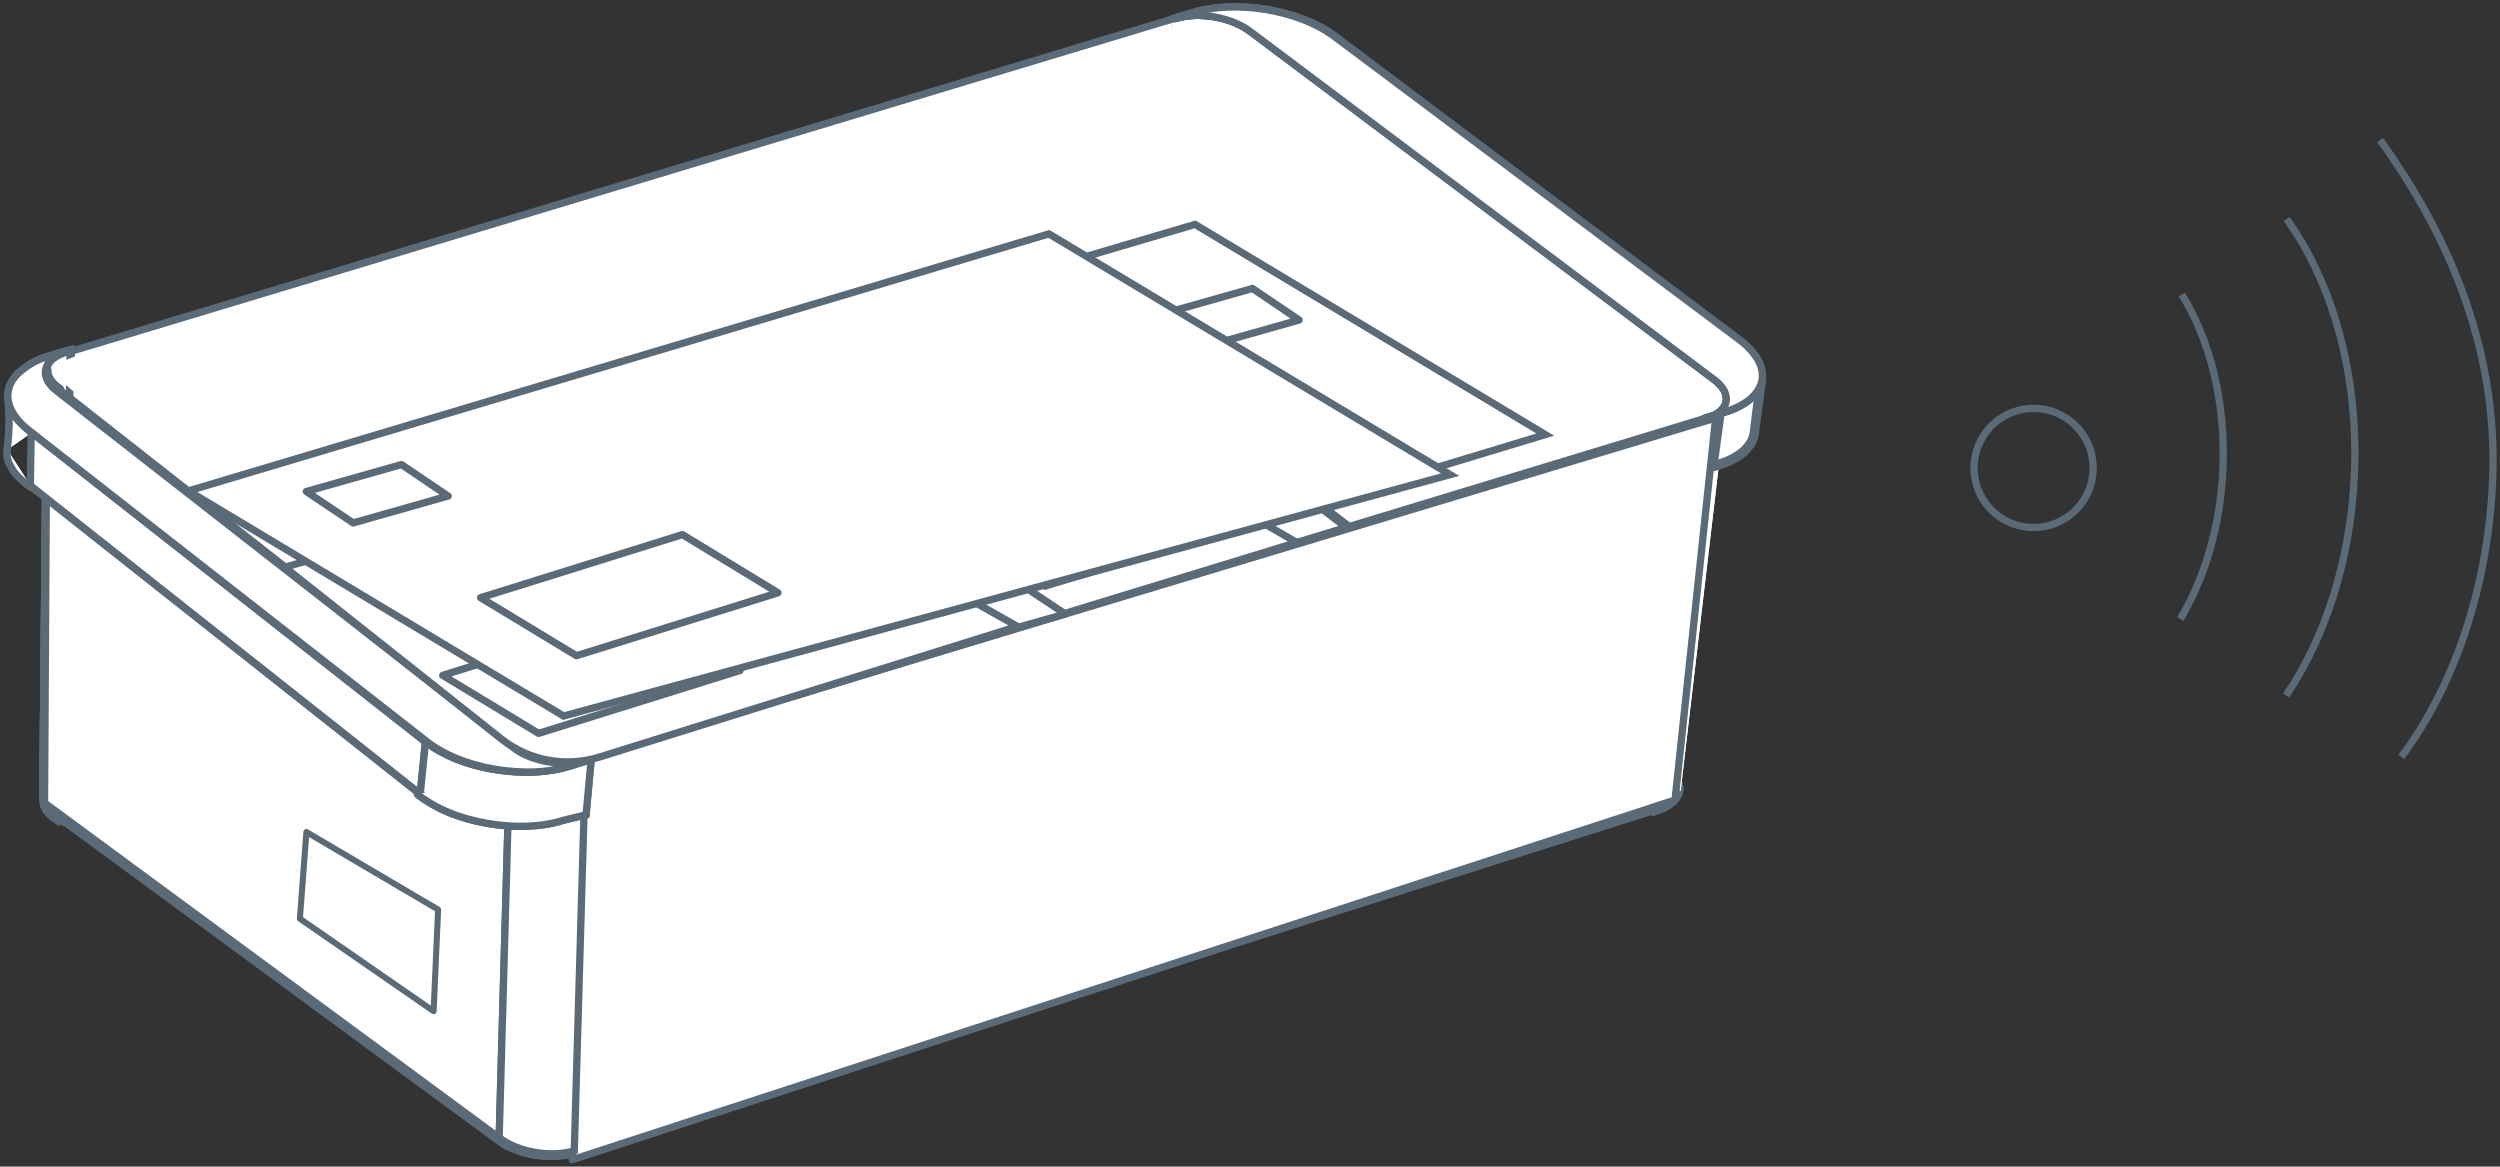
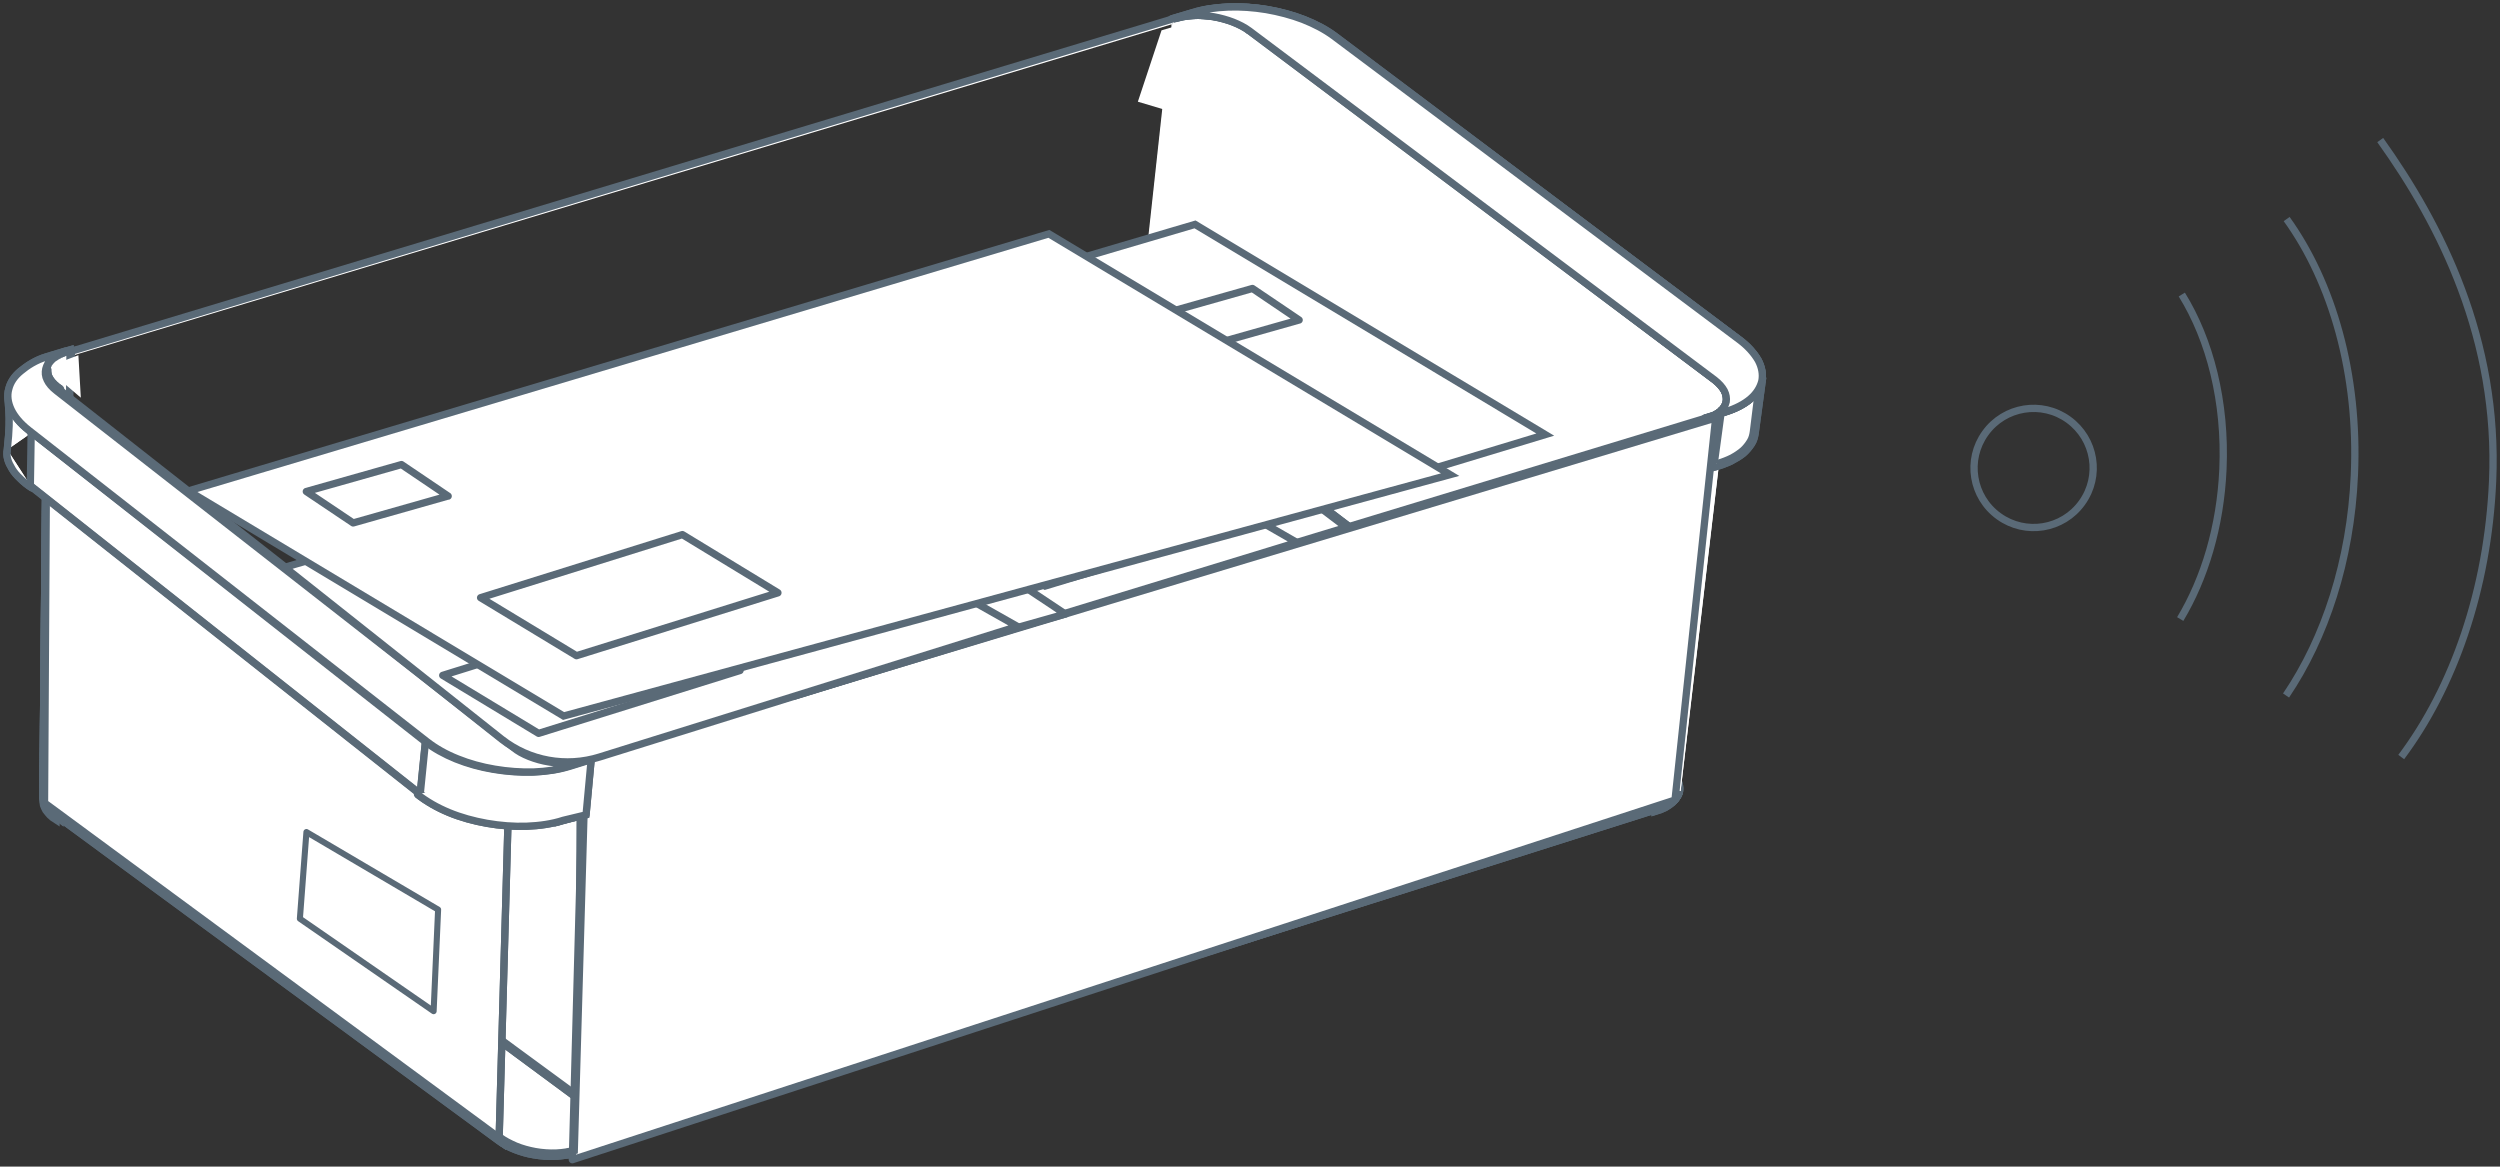
<svg xmlns="http://www.w3.org/2000/svg" id="Ebene_1" data-name="Ebene 1" viewBox="0 0 206 96.13">
  <rect x="0" y="0" width="206" height="96.13" fill="#333333" stroke="none" />
  <defs>
    <clipPath id="clippath">
      <rect width="206" height="96.13" fill="none" />
    </clipPath>
    <clipPath id="clippath-1">
      <rect width="206" height="96.13" fill="none" />
    </clipPath>
    <clipPath id="clippath-2">
      <rect width="206" height="96.13" fill="none" />
    </clipPath>
    <clipPath id="clippath-3">
      <rect width="206" height="96.13" fill="none" />
    </clipPath>
    <clipPath id="clippath-4">
      <rect width="206" height="96.13" fill="none" />
    </clipPath>
    <clipPath id="clippath-5">
      <rect width="206" height="96.13" fill="none" />
    </clipPath>
    <clipPath id="clippath-6">
      <rect width="206" height="96.13" fill="none" />
    </clipPath>
    <clipPath id="clippath-7">
      <rect width="206" height="96.13" fill="none" />
    </clipPath>
  </defs>
  <g clip-path="url(#clippath)">
    <path d="m196.13,11.54c4.99,6.97,9.78,16.45,9.26,28.11-.4,8.99-3.25,17.02-7.53,22.73m-9.44-44.33c3.76,5.22,5.95,12.78,5.58,21.09-.31,7.07-2.42,13.43-5.63,18.17m-8.59-33.04c2.32,3.75,3.63,8.84,3.39,14.39-.21,4.72-1.51,9-3.52,12.35m-8.1-9.58c-1.58,2.2-4.65,2.7-6.85,1.11-2.2-1.58-2.7-4.65-1.11-6.85,1.58-2.2,4.65-2.7,6.85-1.11,2.2,1.59,2.7,4.65,1.11,6.85Z" fill="none" stroke="#5a6a77" stroke-miterlimit="10" stroke-width=".6" />
  </g>
-   <polygon points="5.51 29.13 5.39 63.91 93.36 33.83 96.88 1.59 5.51 29.13" fill="#fff" />
  <g clip-path="url(#clippath-1)">
    <polygon points="5.51 29.13 5.39 63.91 93.36 33.83 96.88 1.59 5.51 29.13" fill="none" stroke="#fff" stroke-miterlimit="10" stroke-width=".6" />
    <path d="m97.26,1.37L5.35,29.1m-.11,35.04l88.36-30.29" fill="none" stroke="#5a6a77" stroke-linecap="round" stroke-linejoin="round" stroke-width=".6" />
    <path d="m103.34,2.67l-.53,4.89c-.38-.31-.88-.58-1.41-.8-.54-.21-1.13-.37-1.72-.47-.59-.1-1.2-.15-1.78-.13-.56.02-.98.1-1.5.26l.53-4.89c.49-.15.92-.24,1.5-.25.58-.02,1.19.02,1.78.13.59.11,1.18.27,1.69.48.54.22,1.03.48,1.44.8" fill="#fff" />
    <path d="m103.34,2.67l-.53,4.89c-.38-.31-.88-.58-1.41-.8-.54-.21-1.13-.37-1.72-.47-.59-.1-1.2-.15-1.78-.13-.56.02-.98.1-1.5.26l.53-4.89c.49-.15.92-.24,1.5-.25.58-.02,1.19.02,1.78.13.59.11,1.18.27,1.69.48.54.22,1.03.48,1.44.8" fill="none" stroke="#5a6a77" stroke-miterlimit="10" stroke-width=".6" />
    <path d="m103.34,2.67l-.53,4.89c-.38-.31-.88-.58-1.41-.8-.54-.21-1.13-.37-1.72-.47-.59-.1-1.2-.15-1.78-.13-.56.02-.98.1-1.5.26l.53-4.89c.49-.15.92-.24,1.5-.25.58-.02,1.19.02,1.78.13.59.11,1.18.27,1.69.48.54.22,1.03.48,1.44.8" fill="#fff" />
    <path d="m103.34,2.67l-.53,4.89c-.38-.31-.88-.58-1.41-.8-.54-.21-1.13-.37-1.72-.47-.59-.1-1.2-.15-1.78-.13-.56.02-.98.1-1.5.26l.53-4.89c.49-.15.92-.24,1.5-.25.58-.02,1.19.02,1.78.13.59.11,1.18.27,1.69.48.54.22,1.03.48,1.44.8" fill="none" stroke="#5a6a77" stroke-miterlimit="10" stroke-width=".6" />
    <path d="m102.85,7.37c-.39-.37-.88-.69-1.42-.95-.54-.24-1.13-.44-1.72-.57-.59-.12-1.2-.18-1.79-.16-.56.02-.98.12-1.5.29" fill="#fff" />
    <path d="m102.85,7.37c-.39-.37-.88-.69-1.42-.95-.54-.24-1.13-.44-1.72-.57-.59-.12-1.2-.18-1.79-.16-.56.02-.98.12-1.5.29" fill="none" stroke="#5a6a77" stroke-miterlimit="10" stroke-width=".6" />
    <path d="m102.85,7.37c-.39-.37-.88-.69-1.42-.95-.54-.24-1.13-.44-1.72-.57-.59-.12-1.2-.18-1.79-.16-.56.02-.98.12-1.5.29" fill="#fff" />
    <path d="m102.85,7.37c-.39-.37-.88-.69-1.42-.95-.54-.24-1.13-.44-1.72-.57-.59-.12-1.2-.18-1.79-.16-.56.02-.98.12-1.5.29" fill="none" stroke="#5a6a77" stroke-linecap="round" stroke-linejoin="round" stroke-width=".6" />
    <path d="m96.93,1.59l-3.52,32.25c.46-.14.98-.22,1.53-.24.52-.01,1.09.02,1.64.12.57.09,1.1.24,1.58.43.5.19.96.43,1.34.72l3.54-32.25c-.36-.28-.81-.53-1.29-.71-.5-.19-1.05-.34-1.6-.44-.57-.09-1.15-.13-1.66-.11-.54.02-1.06.09-1.55.23" fill="#fff" />
    <path d="m96.93,1.59l-3.52,32.25c.46-.14.98-.22,1.53-.24.52-.01,1.09.02,1.64.12.57.09,1.1.24,1.58.43.5.19.96.43,1.34.72l3.54-32.25c-.36-.28-.81-.53-1.29-.71-.5-.19-1.05-.34-1.6-.44-.57-.09-1.15-.13-1.66-.11-.54.02-1.06.09-1.55.23" fill="none" stroke="#fff" stroke-miterlimit="10" stroke-width=".6" />
    <path d="m93.19,33.68c.49-.17,1.05-.28,1.63-.3.56-.01,1.17.04,1.76.17.62.12,1.18.32,1.69.57.54.25,1.03.57,1.45.94" fill="#fff" />
    <path d="m93.19,33.68c.49-.17,1.05-.28,1.63-.3.56-.01,1.17.04,1.76.17.62.12,1.18.32,1.69.57.54.25,1.03.57,1.45.94" fill="none" stroke="#5a6a77" stroke-miterlimit="10" stroke-width=".6" />
    <path d="m93.19,33.68c.49-.17,1.05-.28,1.63-.3.56-.01,1.17.04,1.76.17.62.12,1.18.32,1.69.57.54.25,1.03.57,1.45.94" fill="#fff" />
    <path d="m93.19,33.68c.49-.17,1.05-.28,1.63-.3.56-.01,1.17.04,1.76.17.62.12,1.18.32,1.69.57.54.25,1.03.57,1.45.94" fill="none" stroke="#5a6a77" stroke-linecap="round" stroke-linejoin="round" stroke-width=".6" />
    <path d="m3.56,65.08s.03-.06,0-.08c0,.19.02.39.06.59.05.2.13.41.25.61.09.21.24.41.4.62.2.2.39.41.66.59v.09c-.26-.2-.46-.4-.65-.6-.16-.2-.31-.41-.43-.61-.08-.21-.2-.41-.21-.61-.08-.21-.09-.4-.06-.6" fill="#fff" />
    <path d="m3.56,65.08s.03-.06,0-.08c0,.19.02.39.06.59.05.2.13.41.25.61.09.21.24.41.4.62.2.2.39.41.66.59v.09c-.26-.2-.46-.4-.65-.6-.16-.2-.31-.41-.43-.61-.08-.21-.2-.41-.21-.61-.08-.21-.09-.4-.06-.6" fill="none" stroke="#5a6a77" stroke-miterlimit="10" stroke-width=".6" />
    <path d="m3.56,65.08s.03-.06,0-.08c0,.19.02.39.06.59.05.2.13.41.25.61.09.21.24.41.4.62.2.2.39.41.66.59v.09c-.26-.2-.46-.4-.65-.6-.16-.2-.31-.41-.43-.61-.08-.21-.2-.41-.21-.61-.08-.21-.09-.4-.06-.6" fill="#fff" />
    <path d="m3.56,65.08s.03-.06,0-.08c0,.19.02.39.06.59.05.2.13.41.25.61.09.21.24.41.4.62.2.2.39.41.66.59v.09c-.26-.2-.46-.4-.65-.6-.16-.2-.31-.41-.43-.61-.08-.21-.2-.41-.21-.61-.08-.21-.09-.4-.06-.6" fill="none" stroke="#5a6a77" stroke-miterlimit="10" stroke-width=".6" />
    <path d="m4.91,67.26c-.27-.16-.46-.33-.65-.49-.16-.17-.31-.34-.43-.51-.08-.17-.2-.34-.21-.51-.08-.17-.09-.34-.06-.5m0,0s.03-.05,0-.07c0,.16.02.33.06.49.04.17.13.34.24.51.09.17.24.34.39.51.2.16.39.34.65.49" fill="#fff" />
    <path d="m4.91,67.26c-.27-.16-.46-.33-.65-.49-.16-.17-.31-.34-.43-.51-.08-.17-.2-.34-.21-.51-.08-.17-.09-.34-.06-.5m0,0s.03-.05,0-.07c0,.16.02.33.06.49.04.17.13.34.24.51.09.17.24.34.39.51.2.16.39.34.65.49" fill="none" stroke="#5a6a77" stroke-miterlimit="10" stroke-width=".6" />
    <path d="m4.91,67.26c-.27-.16-.46-.33-.65-.49-.16-.17-.31-.34-.43-.51-.08-.17-.2-.34-.21-.51-.08-.17-.09-.34-.06-.5m0,0s.03-.05,0-.07c0,.16.02.33.06.49.04.17.13.34.24.51.09.17.24.34.39.51.2.16.39.34.65.49" fill="#fff" />
    <path d="m4.91,67.26c-.27-.16-.46-.33-.65-.49-.16-.17-.31-.34-.43-.51-.08-.17-.2-.34-.21-.51-.08-.17-.09-.34-.06-.5m0,0s.03-.05,0-.07c0,.16.02.33.06.49.04.17.13.34.24.51.09.17.24.34.39.51.2.16.39.34.65.49" fill="none" stroke="#5a6a77" stroke-linecap="round" stroke-linejoin="round" stroke-width=".6" />
    <path d="m138.39,65.04v.08c-.02.19-.07.38-.19.54-.09.16-.24.33-.39.48-.18.15-.39.29-.6.41-.24.12-.52.23-.83.32v-.06c.31-.1.61-.2.82-.33.24-.13.46-.27.64-.42.15-.16.29-.32.38-.49.12-.17.17-.36.16-.54" fill="#fff" />
    <path d="m138.39,65.04v.08c-.02.19-.07.38-.19.54-.09.16-.24.33-.39.48-.18.15-.39.29-.6.41-.24.12-.52.23-.83.32v-.06c.31-.1.61-.2.82-.33.24-.13.46-.27.64-.42.15-.16.29-.32.38-.49.12-.17.17-.36.16-.54" fill="none" stroke="#5a6a77" stroke-miterlimit="10" stroke-width=".6" />
    <path d="m138.39,65.04v.08c-.02.19-.07.38-.19.54-.09.16-.24.33-.39.48-.18.15-.39.29-.6.41-.24.12-.52.23-.83.32v-.06c.31-.1.61-.2.82-.33.24-.13.46-.27.64-.42.15-.16.29-.32.38-.49.12-.17.17-.36.16-.54" fill="#fff" />
    <path d="m138.39,65.04v.08c-.02.19-.07.38-.19.54-.09.16-.24.33-.39.48-.18.15-.39.29-.6.41-.24.12-.52.23-.83.32v-.06c.31-.1.61-.2.82-.33.24-.13.46-.27.64-.42.15-.16.29-.32.38-.49.12-.17.17-.36.16-.54" fill="none" stroke="#5a6a77" stroke-miterlimit="10" stroke-width=".6" />
-     <path d="m136.38,66.75c.31-.1.62-.22.83-.35.24-.13.46-.28.64-.45.15-.16.3-.34.38-.52.12-.18.17-.38.16-.57m0,0v.08c-.02.2-.07.4-.19.58-.09.17-.24.35-.38.51-.18.16-.39.3-.6.44-.24.13-.52.24-.83.35" fill="#fff" />
    <path d="m136.38,66.75c.31-.1.62-.22.83-.35.24-.13.46-.28.64-.45.15-.16.3-.34.38-.52.12-.18.17-.38.16-.57m0,0v.08c-.02.2-.07.4-.19.58-.09.17-.24.35-.38.51-.18.16-.39.3-.6.44-.24.13-.52.24-.83.35" fill="none" stroke="#5a6a77" stroke-miterlimit="10" stroke-width=".6" />
    <path d="m136.38,66.75c.31-.1.62-.22.83-.35.24-.13.46-.28.64-.45.15-.16.3-.34.38-.52.12-.18.17-.38.16-.57m0,0v.08c-.02.2-.07.4-.19.58-.09.17-.24.35-.38.51-.18.16-.39.3-.6.44-.24.13-.52.24-.83.35" fill="#fff" />
    <path d="m136.38,66.75c.31-.1.62-.22.83-.35.24-.13.46-.28.64-.45.15-.16.3-.34.38-.52.12-.18.17-.38.16-.57m0,0v.08c-.02.2-.07.4-.19.58-.09.17-.24.35-.38.51-.18.16-.39.3-.6.44-.24.13-.52.24-.83.35" fill="none" stroke="#5a6a77" stroke-linecap="round" stroke-linejoin="round" stroke-width=".6" />
    <path d="m3.31,35.26q.4-3.75.53-4.7c0-.16.05-.33.16-.48.09-.16.23-.31.4-.45.17-.14.37-.26.64-.38.23-.11.49-.21.85-.3l-.53,4.69c-.32.08-.61.18-.85.3-.26.11-.46.24-.63.38-.17.14-.31.29-.4.44-.08.16-.16.32-.16.49" fill="#fff" />
    <path d="m3.31,35.26q.4-3.75.53-4.7c0-.16.05-.33.16-.48.09-.16.23-.31.4-.45.17-.14.37-.26.64-.38.23-.11.49-.21.85-.3l-.53,4.69c-.32.08-.61.18-.85.3-.26.11-.46.24-.63.38-.17.14-.31.29-.4.44-.08.16-.16.32-.16.49" fill="none" stroke="#5a6a77" stroke-miterlimit="10" stroke-width=".6" />
    <path d="m3.31,35.26q.4-3.75.53-4.7c0-.16.05-.33.16-.48.09-.16.23-.31.4-.45.17-.14.37-.26.64-.38.23-.11.49-.21.85-.3l-.53,4.69c-.32.08-.61.18-.85.3-.26.11-.46.24-.63.38-.17.14-.31.29-.4.44-.08.16-.16.32-.16.49" fill="#fff" />
    <path d="m3.31,35.26q.4-3.75.53-4.7c0-.16.05-.33.16-.48.09-.16.23-.31.4-.45.17-.14.37-.26.64-.38.23-.11.49-.21.85-.3l-.53,4.69c-.32.08-.61.18-.85.3-.26.11-.46.24-.63.38-.17.14-.31.29-.4.44-.08.16-.16.32-.16.49" fill="none" stroke="#5a6a77" stroke-miterlimit="10" stroke-width=".6" />
    <path d="m3.32,35.46q.39-3.82.52-4.78c0-.16.05-.33.16-.49.08-.16.22-.31.39-.46.17-.14.37-.27.63-.38.23-.11.49-.21.83-.3l-.52,4.77c-.32.08-.61.18-.84.31-.26.11-.45.24-.62.39-.17.15-.31.29-.39.45-.08.16-.16.32-.15.5" fill="#fff" />
    <path d="m3.32,35.46q.39-3.82.52-4.78c0-.16.05-.33.16-.49.08-.16.22-.31.39-.46.17-.14.37-.27.63-.38.23-.11.49-.21.83-.3l-.52,4.77c-.32.08-.61.18-.84.31-.26.11-.45.24-.62.39-.17.15-.31.29-.39.45-.08.16-.16.32-.15.5" fill="none" stroke="#5a6a77" stroke-miterlimit="10" stroke-width=".6" />
    <path d="m3.32,35.46q.39-3.82.52-4.78c0-.16.05-.33.16-.49.08-.16.22-.31.39-.46.17-.14.37-.27.63-.38.23-.11.49-.21.83-.3l-.52,4.77c-.32.08-.61.18-.84.31-.26.11-.45.24-.62.39-.17.15-.31.29-.39.45-.08.16-.16.32-.15.5" fill="#fff" />
    <path d="m3.32,35.46q.39-3.82.52-4.78c0-.16.05-.33.16-.49.08-.16.22-.31.39-.46.17-.14.37-.27.63-.38.23-.11.49-.21.83-.3l-.52,4.77c-.32.08-.61.18-.84.31-.26.11-.45.24-.62.39-.17.15-.31.29-.39.45-.08.16-.16.32-.15.5Z" fill="none" stroke="#5a6a77" stroke-linecap="round" stroke-linejoin="round" stroke-width=".6" />
    <path d="m3.85,30.37l-.32,35.1c.02-.16.07-.32.18-.47.08-.15.21-.3.38-.43.16-.13.35-.25.57-.36.25-.12.49-.2.8-.29l.31-35.1c-.3.08-.58.18-.8.29-.22.11-.41.24-.6.37-.13.13-.27.27-.37.42-.08.15-.13.31-.15.47" fill="#fff" />
    <path d="m3.85,30.37l-.32,35.1c.02-.16.07-.32.18-.47.08-.15.21-.3.38-.43.16-.13.35-.25.57-.36.25-.12.49-.2.8-.29l.31-35.1c-.3.08-.58.18-.8.29-.22.11-.41.24-.6.37-.13.13-.27.27-.37.42-.08.15-.13.31-.15.47" fill="none" stroke="#5a6a77" stroke-miterlimit="10" stroke-width=".6" />
-     <path d="m3.85,30.37l-.32,35.1c.02-.16.07-.32.18-.47.08-.15.21-.3.38-.43.16-.13.35-.25.57-.36.25-.12.49-.2.8-.29l.31-35.1c-.3.08-.58.18-.8.29-.22.11-.41.24-.6.37-.13.13-.27.27-.37.42-.08.15-.13.31-.15.47" fill="#fff" />
+     <path d="m3.85,30.37l-.32,35.1c.02-.16.07-.32.18-.47.08-.15.21-.3.38-.43.16-.13.35-.25.57-.36.25-.12.49-.2.8-.29l.31-35.1" fill="#fff" />
    <path d="m3.85,30.37l-.32,35.1c.02-.16.07-.32.18-.47.08-.15.21-.3.38-.43.16-.13.35-.25.57-.36.25-.12.49-.2.8-.29l.31-35.1c-.3.08-.58.18-.8.29-.22.11-.41.24-.6.37-.13.13-.27.27-.37.42-.08.15-.13.31-.15.47" fill="none" stroke="#5a6a77" stroke-miterlimit="10" stroke-width=".6" />
    <path d="m5.76,28.91c-.3.08-.58.18-.8.29-.22.11-.41.24-.6.37-.13.13-.27.27-.37.42-.08.15-.13.31-.15.47m0,0l-.31,35.21c.02-.16.07-.32.17-.47.08-.15.21-.3.37-.43.16-.13.35-.25.57-.36.24-.12.49-.21.8-.29" fill="#fff" />
    <path d="m5.76,28.91c-.3.08-.58.18-.8.29-.22.11-.41.24-.6.37-.13.13-.27.27-.37.42-.08.15-.13.31-.15.47m0,0l-.31,35.21c.02-.16.07-.32.17-.47.08-.15.21-.3.37-.43.16-.13.35-.25.57-.36.24-.12.49-.21.8-.29" fill="none" stroke="#5a6a77" stroke-miterlimit="10" stroke-width=".6" />
    <path d="m5.76,28.91c-.3.08-.58.18-.8.29-.22.11-.41.24-.6.37-.13.13-.27.27-.37.42-.08.15-.13.31-.15.47m0,0l-.31,35.21c.02-.16.07-.32.17-.47.08-.15.21-.3.37-.43.16-.13.35-.25.57-.36.24-.12.49-.21.8-.29" fill="#fff" />
    <path d="m5.76,28.91c-.3.08-.58.18-.8.29-.22.11-.41.24-.6.37-.13.13-.27.27-.37.42-.08.15-.13.31-.15.47m0,0l-.31,35.21c.02-.16.07-.32.17-.47.08-.15.21-.3.37-.43.16-.13.35-.25.57-.36.24-.12.49-.21.8-.29" fill="none" stroke="#5a6a77" stroke-linecap="round" stroke-linejoin="round" stroke-width=".6" />
  </g>
  <polygon points="141.08 31.12 140.53 35.57 102.63 7.16 103.13 2.74 141.08 31.12" fill="#fff" />
  <polygon points="141.08 31.12 140.53 35.57 102.63 7.16 103.13 2.74 141.08 31.12" fill="none" stroke="#5a6a77" stroke-miterlimit="10" stroke-width=".6" />
  <path d="m102.91,2.53l38.39,28.73m-.55,4.52L102.41,7.02" fill="none" stroke="#5a6a77" stroke-linecap="round" stroke-linejoin="round" stroke-width=".6" />
  <polygon points="103.05 2.61 99.5 34.86 137.49 64.21 141 30.99 103.05 2.61" fill="#fff" />
  <polygon points="103.05 2.61 99.5 34.86 137.49 64.21 141 30.99 103.05 2.61" fill="none" stroke="#fff" stroke-miterlimit="10" stroke-width=".6" />
  <path d="m141.21,30.97L102.88,2.4m-3.59,32.47l38.07,28.76" fill="none" stroke="#5a6a77" stroke-linecap="round" stroke-linejoin="round" stroke-width=".6" />
  <polygon points="4.46 66.64 41.39 94.17 41.39 94.11 4.46 66.58 4.46 66.64" fill="#fff" />
  <g clip-path="url(#clippath-2)">
    <polygon points="4.46 66.64 41.39 94.17 41.39 94.11 4.46 66.58 4.46 66.64" fill="none" stroke="#5a6a77" stroke-miterlimit="10" stroke-width=".6" />
  </g>
  <polygon points="41.39 94.11 41.39 94.17 4.46 66.64 4.46 66.58 41.39 94.11" fill="#fff" />
  <g clip-path="url(#clippath-3)">
    <polygon points="41.39 94.11 41.39 94.17 4.46 66.64 4.46 66.58 41.39 94.11" fill="none" stroke="#5a6a77" stroke-miterlimit="10" stroke-width=".6" />
    <path d="m4.48,67.01l36.59,26.88m0,.06L4.48,67.07m132.29-.45c.47-.15.83-.35,1.09-.58.29-.24.45-.5.51-.79.04-.29,0-.59-.16-.9s-.42-.62-.81-.91l-37.81-28.79c-.38-.28-.84-.53-1.35-.72-.48-.2-1.01-.35-1.58-.44-.55-.1-1.13-.13-1.65-.12-.55.02-1.06.1-1.53.24L5.24,63.9c-.47.14-.86.34-1.15.57-.26.23-.45.5-.51.79-.09.29-.05.59.09.9.14.31.4.61.78.91l36.59,26.89c.38.29.84.55,1.35.75.51.2,1.04.36,1.61.45.58.1,1.13.14,1.7.12.55-.02,1.09-.1,1.55-.25l89.51-28.41Zm-96.01,26.99c.41.34.92.63,1.48.86.56.24,1.16.43,1.81.54.6.12,1.25.18,1.87.16.6,0,1.21-.09,1.75-.24m-.02.06c-.54.16-1.13.24-1.75.25-.6.01-1.25-.05-1.87-.16-.62-.12-1.25-.3-1.79-.54-.58-.24-1.09-.53-1.51-.86" fill="#fff" />
    <path d="m4.48,67.01l36.59,26.88m0,.06L4.48,67.07m132.29-.45c.47-.15.83-.35,1.09-.58.29-.24.45-.5.51-.79.04-.29,0-.59-.16-.9s-.42-.62-.81-.91l-37.81-28.79c-.38-.28-.84-.53-1.35-.72-.48-.2-1.01-.35-1.58-.44-.55-.1-1.13-.13-1.65-.12-.55.02-1.06.1-1.53.24L5.24,63.9c-.47.14-.86.34-1.15.57-.26.23-.45.5-.51.79-.09.29-.05.59.09.9.14.31.4.61.78.91l36.59,26.89c.38.29.84.55,1.35.75.51.2,1.04.36,1.61.45.58.1,1.13.14,1.7.12.55-.02,1.09-.1,1.55-.25l89.51-28.41Zm-96.01,26.99c.41.34.92.63,1.48.86.56.24,1.16.43,1.81.54.6.12,1.25.18,1.87.16.6,0,1.21-.09,1.75-.24m-.02.06c-.54.16-1.13.24-1.75.25-.6.01-1.25-.05-1.87-.16-.62-.12-1.25-.3-1.79-.54-.58-.24-1.09-.53-1.51-.86" fill="none" stroke="#5a6a77" stroke-miterlimit="10" stroke-width=".6" />
    <path d="m4.48,67.01l36.59,26.88m0,.06L4.48,67.07m132.29-.45c.47-.15.83-.35,1.09-.58.29-.24.45-.5.51-.79.04-.29,0-.59-.16-.9s-.42-.62-.81-.91l-37.81-28.79c-.38-.28-.84-.53-1.35-.72-.48-.2-1.01-.35-1.58-.44-.55-.1-1.13-.13-1.65-.12-.55.02-1.06.1-1.53.24L5.24,63.9c-.47.14-.86.34-1.15.57-.26.23-.45.5-.51.79-.09.29-.05.59.09.9.14.31.4.61.78.91l36.59,26.89c.38.29.84.55,1.35.75.51.2,1.04.36,1.61.45.58.1,1.13.14,1.7.12.55-.02,1.09-.1,1.55-.25l89.51-28.41Zm-96.01,26.99c.41.34.92.63,1.48.86.56.24,1.16.43,1.81.54.6.12,1.25.18,1.87.16.6,0,1.21-.09,1.75-.24m-.02.06c-.54.16-1.13.24-1.75.25-.6.01-1.25-.05-1.87-.16-.62-.12-1.25-.3-1.79-.54-.58-.24-1.09-.53-1.51-.86" fill="#fff" />
    <path d="m4.48,67.01l36.59,26.88m0,.06L4.48,67.07m132.29-.45c.47-.15.83-.35,1.09-.58.29-.24.45-.5.51-.79.04-.29,0-.59-.16-.9s-.42-.62-.81-.91l-37.81-28.79c-.38-.28-.84-.53-1.35-.72-.48-.2-1.01-.35-1.58-.44-.55-.1-1.13-.13-1.65-.12-.55.02-1.06.1-1.53.24L5.24,63.9c-.47.14-.86.34-1.15.57-.26.23-.45.5-.51.79-.09.29-.05.59.09.9.14.31.4.61.78.91l36.59,26.89c.38.29.84.55,1.35.75.51.2,1.04.36,1.61.45.58.1,1.13.14,1.7.12.55-.02,1.09-.1,1.55-.25l89.51-28.41Zm-96.01,26.99c.41.34.92.63,1.48.86.56.24,1.16.43,1.81.54.6.12,1.25.18,1.87.16.6,0,1.21-.09,1.75-.24m-.02.06c-.54.16-1.13.24-1.75.25-.6.01-1.25-.05-1.87-.16-.62-.12-1.25-.3-1.79-.54-.58-.24-1.09-.53-1.51-.86" fill="none" stroke="#5a6a77" stroke-linecap="round" stroke-linejoin="round" stroke-width=".6" />
    <path d="m136.79,66.57l-89.49,28.41c-.49.15-1.03.23-1.55.25-.57.02-1.14-.02-1.72-.12-.55-.1-1.11-.26-1.61-.46-.48-.21-.96-.46-1.35-.76L4.48,67.01c-.36-.29-.62-.6-.76-.91-.16-.3-.17-.61-.11-.9.06-.29.25-.56.54-.79.26-.23.63-.43,1.12-.58l88.24-30.27c.47-.14,1.01-.23,1.55-.24.52-.02,1.1.02,1.65.11.55.09,1.08.24,1.58.44.51.2.96.44,1.33.73l37.81,28.78c.39.29.65.6.81.91.16.31.2.61.16.91-.06.28-.22.55-.49.78-.27.23-.63.43-1.12.58" fill="#fff" />
    <path d="m136.79,66.57l-89.49,28.41c-.49.15-1.03.23-1.55.25-.57.02-1.14-.02-1.72-.12-.55-.1-1.11-.26-1.61-.46-.48-.21-.96-.46-1.35-.76L4.48,67.01c-.36-.29-.62-.6-.76-.91-.16-.3-.17-.61-.11-.9.06-.29.25-.56.54-.79.26-.23.63-.43,1.12-.58l88.24-30.27c.47-.14,1.01-.23,1.55-.24.52-.02,1.1.02,1.65.11.55.09,1.08.24,1.58.44.51.2.96.44,1.33.73l37.81,28.78c.39.29.65.6.81.91.16.31.2.61.16.91-.06.28-.22.55-.49.78-.27.23-.63.43-1.12.58" fill="none" stroke="#5a6a77" stroke-miterlimit="10" stroke-width=".6" />
    <path d="m136.79,66.57l-89.49,28.41c-.49.15-1.03.23-1.55.25-.57.02-1.14-.02-1.72-.12-.55-.1-1.11-.26-1.61-.46-.48-.21-.96-.46-1.35-.76L4.48,67.01c-.36-.29-.62-.6-.76-.91-.16-.3-.17-.61-.11-.9.06-.29.25-.56.54-.79.26-.23.63-.43,1.12-.58l88.24-30.27c.47-.14,1.01-.23,1.55-.24.52-.02,1.1.02,1.65.11.55.09,1.08.24,1.58.44.51.2.96.44,1.33.73l37.81,28.78c.39.29.65.6.81.91.16.31.2.61.16.91-.06.28-.22.55-.49.78-.27.23-.63.43-1.12.58" fill="#fff" />
    <path d="m136.79,66.57l-89.49,28.41c-.49.15-1.03.23-1.55.25-.57.02-1.14-.02-1.72-.12-.55-.1-1.11-.26-1.61-.46-.48-.21-.96-.46-1.35-.76L4.48,67.01c-.36-.29-.62-.6-.76-.91-.16-.3-.17-.61-.11-.9.06-.29.25-.56.54-.79.26-.23.63-.43,1.12-.58l88.24-30.27c.47-.14,1.01-.23,1.55-.24.52-.02,1.1.02,1.65.11.55.09,1.08.24,1.58.44.51.2.96.44,1.33.73l37.81,28.78c.39.29.65.6.81.91.16.31.2.61.16.91-.06.28-.22.55-.49.78-.27.23-.63.43-1.12.58" fill="none" stroke="#5a6a77" stroke-miterlimit="10" stroke-width=".6" />
    <path d="m136.58,66.54l-89.21,28.22c-.49.15-1.03.23-1.55.25-.57.02-1.14-.02-1.71-.12-.55-.1-1.1-.25-1.61-.46-.48-.21-.96-.45-1.35-.75L4.69,67c-.36-.29-.62-.6-.76-.9-.16-.29-.17-.6-.11-.89.06-.29.25-.55.53-.78.26-.23.63-.42,1.11-.57l87.97-30.07c.46-.14,1.01-.22,1.55-.24.52-.02,1.09.02,1.64.11.55.09,1.07.24,1.58.43.5.2.96.44,1.32.72l37.69,28.57c.39.29.65.6.81.9.16.31.2.61.16.9-.06.28-.23.55-.49.78-.26.23-.63.43-1.11.58" fill="#fff" />
    <path d="m136.58,66.54l-89.21,28.22c-.49.15-1.03.23-1.55.25-.57.02-1.14-.02-1.71-.12-.55-.1-1.1-.25-1.61-.46-.48-.21-.96-.45-1.35-.75L4.69,67c-.36-.29-.62-.6-.76-.9-.16-.29-.17-.6-.11-.89.06-.29.25-.55.53-.78.26-.23.63-.42,1.11-.57l87.97-30.07c.46-.14,1.01-.22,1.55-.24.52-.02,1.09.02,1.64.11.55.09,1.07.24,1.58.43.5.2.96.44,1.32.72l37.69,28.57c.39.29.65.6.81.9.16.31.2.61.16.9-.06.28-.23.55-.49.78-.26.23-.63.43-1.11.58" fill="none" stroke="#5a6a77" stroke-miterlimit="10" stroke-width=".6" />
    <path d="m3.56,65.93l.38-35.31c-.02.13-.02.27.02.41.03.13.1.27.19.41.09.14.19.27.34.41.15.14.3.27.51.4l-.38,35.32c-.21-.13-.36-.26-.51-.4-.12-.14-.24-.27-.34-.41-.09-.15-.13-.28-.19-.42-.03-.14-.04-.27-.02-.41" fill="#fff" />
    <path d="m3.56,65.93l.38-35.31c-.02.13-.02.27.02.41.03.13.1.27.19.41.09.14.19.27.34.41.15.14.3.27.51.4l-.38,35.32c-.21-.13-.36-.26-.51-.4-.12-.14-.24-.27-.34-.41-.09-.15-.13-.28-.19-.42-.03-.14-.04-.27-.02-.41" fill="none" stroke="#5a6a77" stroke-miterlimit="10" stroke-width=".6" />
    <path d="m4.61,67.27c-.21-.13-.36-.26-.51-.4-.12-.14-.24-.27-.34-.41-.09-.14-.13-.27-.19-.42-.03-.14-.04-.27-.02-.41m0,0l.38-35.21c-.02.13-.02.27.02.41.04.13.1.27.19.41.09.14.19.27.34.41.15.14.3.27.51.4" fill="#fff" />
    <path d="m4.61,67.27c-.21-.13-.36-.26-.51-.4-.12-.14-.24-.27-.34-.41-.09-.14-.13-.27-.19-.42-.03-.14-.04-.27-.02-.41m0,0l.38-35.21c-.02.13-.02.27.02.41.04.13.1.27.19.41.09.14.19.27.34.41.15.14.3.27.51.4" fill="none" stroke="#5a6a77" stroke-miterlimit="10" stroke-width=".6" />
    <path d="m4.61,67.27c-.21-.13-.36-.26-.51-.4-.12-.14-.24-.27-.34-.41-.09-.14-.13-.27-.19-.42-.03-.14-.04-.27-.02-.41m0,0l.38-35.21c-.02.13-.02.27.02.41.04.13.1.27.19.41.09.14.19.27.34.41.15.14.3.27.51.4" fill="#fff" />
    <path d="m4.61,67.27c-.21-.13-.36-.26-.51-.4-.12-.14-.24-.27-.34-.41-.09-.14-.13-.27-.19-.42-.03-.14-.04-.27-.02-.41m0,0l.38-35.21c-.02.13-.02.27.02.41.04.13.1.27.19.41.09.14.19.27.34.41.15.14.3.27.51.4" fill="none" stroke="#5a6a77" stroke-linecap="round" stroke-linejoin="round" stroke-width=".6" />
    <path d="m138.18,65.14c1.26-10.82,2.55-21.63,3.81-32.46.02-.13,0-.27-.02-.42-.03-.14-.09-.28-.19-.43-.06-.14-.16-.29-.32-.42-.11-.15-.28-.29-.46-.43l-3.81,32.45c.18.13.34.28.47.42.11.15.24.29.32.43.08.14.14.29.17.43.03.14.04.28.04.42" fill="#fff" />
    <path d="m138.18,65.14c1.26-10.82,2.55-21.63,3.81-32.46.02-.13,0-.27-.02-.42-.03-.14-.09-.28-.19-.43-.06-.14-.16-.29-.32-.42-.11-.15-.28-.29-.46-.43l-3.81,32.45c.18.13.34.28.47.42.11.15.24.29.32.43.08.14.14.29.17.43.03.14.04.28.04.42" fill="none" stroke="#fff" stroke-miterlimit="10" stroke-width=".6" />
    <path d="m137.19,63.44c.18.13.34.28.47.42.1.15.24.29.32.43.08.14.14.29.17.43.03.14.04.28.04.42m0,0c1.26-10.82,2.55-21.64,3.81-32.46.02-.14.01-.27-.02-.42-.03-.14-.09-.29-.19-.43-.05-.14-.16-.29-.31-.42-.11-.15-.28-.29-.46-.42" fill="#fff" />
    <path d="m137.19,63.44c.18.13.34.28.47.42.1.15.24.29.32.43.08.14.14.29.17.43.03.14.04.28.04.42m0,0c1.26-10.82,2.55-21.64,3.81-32.46.02-.14.01-.27-.02-.42-.03-.14-.09-.29-.19-.43-.05-.14-.16-.29-.31-.42-.11-.15-.28-.29-.46-.42" fill="none" stroke="#fff" stroke-miterlimit="10" stroke-width=".6" />
    <path d="m2.65,40.22c-.41-.26-.72-.52-.98-.78-.29-.27-.51-.53-.67-.8-.16-.27-.3-.53-.37-.81-.07-.26-.08-.53-.03-.78m0,0c.37-3.36-.05-3.33.13-4.69-.05.26,0,.53.06.79.04.27.18.54.34.8.19.27.42.54.67.8.28.27.6.53.98.78" fill="#fff" />
    <path d="m2.65,40.22c-.41-.26-.72-.52-.98-.78-.29-.27-.51-.53-.67-.8-.16-.27-.3-.53-.37-.81-.07-.26-.08-.53-.03-.78m0,0c.37-3.36-.05-3.33.13-4.69-.05.26,0,.53.06.79.04.27.18.54.34.8.19.27.42.54.67.8.28.27.6.53.98.78" fill="none" stroke="#5a6a77" stroke-miterlimit="10" stroke-width=".6" />
    <path d="m2.65,40.22c-.41-.26-.72-.52-.98-.78-.29-.27-.51-.53-.67-.8-.16-.27-.3-.53-.37-.81-.07-.26-.08-.53-.03-.78m0,0c.37-3.36-.05-3.33.13-4.69-.05.26,0,.53.06.79.04.27.18.54.34.8.19.27.42.54.67.8.28.27.6.53.98.78" fill="#fff" />
    <path d="m2.65,40.22c-.41-.26-.72-.52-.98-.78-.29-.27-.51-.53-.67-.8-.16-.27-.3-.53-.37-.81-.07-.26-.08-.53-.03-.78m0,0c.37-3.36-.05-3.33.13-4.69-.05.26,0,.53.06.79.04.27.18.54.34.8.19.27.42.54.67.8.28.27.6.53.98.78" fill="none" stroke="#5a6a77" stroke-linecap="round" stroke-linejoin="round" stroke-width=".6" />
    <path d="m145.25,31.08c-.21,1.55-.42,3.1-.63,4.65-.05.3-.12.58-.3.85-.18.27-.39.53-.66.77-.3.24-.65.45-1.03.65-.41.19-.87.37-1.42.51l.63-4.66c.52-.14.96-.31,1.4-.51.38-.19.76-.41,1.02-.64.29-.25.51-.5.66-.77.16-.27.26-.55.32-.85" fill="#fff" />
    <path d="m145.25,31.08c-.21,1.55-.42,3.1-.63,4.65-.05.3-.12.58-.3.85-.18.27-.39.53-.66.77-.3.24-.65.45-1.03.65-.41.19-.87.37-1.42.51l.63-4.66c.52-.14.96-.31,1.4-.51.38-.19.76-.41,1.02-.64.29-.25.51-.5.66-.77.16-.27.26-.55.32-.85" fill="none" stroke="#5a6a77" stroke-miterlimit="10" stroke-width=".6" />
    <path d="m145.25,31.08c-.21,1.55-.42,3.1-.63,4.65-.05.3-.12.58-.3.85-.18.27-.39.53-.66.77-.3.24-.65.45-1.03.65-.41.19-.87.37-1.42.51l.63-4.66c.52-.14.96-.31,1.4-.51.38-.19.76-.41,1.02-.64.29-.25.51-.5.66-.77.16-.27.26-.55.32-.85" fill="#fff" />
    <path d="m145.25,31.08c-.21,1.55-.42,3.1-.63,4.65-.05.3-.12.58-.3.85-.18.27-.39.53-.66.77-.3.24-.65.45-1.03.65-.41.19-.87.37-1.42.51l.63-4.66c.52-.14.96-.31,1.4-.51.38-.19.76-.41,1.02-.64.29-.25.51-.5.66-.77.16-.27.26-.55.32-.85" fill="none" stroke="#5a6a77" stroke-miterlimit="10" stroke-width=".6" />
    <path d="m142.01,33.78c.46-.13.85-.3,1.24-.49.34-.18.68-.39.91-.61.26-.23.45-.48.59-.74.14-.26.22-.53.28-.81m0,0c-.18,1.47-.37,2.96-.55,4.44-.04.28-.1.55-.26.81-.16.26-.35.51-.59.73-.26.23-.57.43-.91.62-.36.18-.78.35-1.27.48" fill="#fff" />
    <path d="m142.01,33.78c.46-.13.85-.3,1.24-.49.34-.18.68-.39.91-.61.26-.23.45-.48.59-.74.14-.26.22-.53.28-.81m0,0c-.18,1.47-.37,2.96-.55,4.44-.04.28-.1.55-.26.81-.16.26-.35.51-.59.73-.26.23-.57.43-.91.62-.36.18-.78.35-1.27.48" fill="none" stroke="#5a6a77" stroke-miterlimit="10" stroke-width=".6" />
    <path d="m140.64,34.46c.47-.15.86-.35,1.12-.57.27-.24.43-.51.49-.8.04-.28,0-.59-.16-.9-.16-.3-.43-.61-.81-.91L103.1,2.55c-.39-.29-.85-.53-1.35-.73-.48-.19-1.04-.34-1.59-.44-.55-.09-1.13-.13-1.67-.11-.55.02-1.07.1-1.54.24l-.27.05,1.77-.53c.88-.27,1.85-.41,2.89-.45,1.02-.04,2.09.04,3.12.21,1.03.18,2.06.45,3,.82.94.37,1.81.82,2.53,1.36l33.33,25.05c.72.54,1.22,1.12,1.54,1.69.3.57.4,1.15.3,1.69-.13.53-.43,1.04-.93,1.48-.5.43-1.21.81-2.09,1.08l-1.67.52.17-.02Z" fill="#fff" />
    <path d="m140.64,34.46c.47-.15.86-.35,1.12-.57.27-.24.43-.51.49-.8.04-.28,0-.59-.16-.9-.16-.3-.43-.61-.81-.91L103.1,2.55c-.39-.29-.85-.53-1.35-.73-.48-.19-1.04-.34-1.59-.44-.55-.09-1.13-.13-1.67-.11-.55.02-1.07.1-1.54.24l-.27.05,1.77-.53c.88-.27,1.85-.41,2.89-.45,1.02-.04,2.09.04,3.12.21,1.03.18,2.06.45,3,.82.94.37,1.81.82,2.53,1.36l33.33,25.05c.72.54,1.22,1.12,1.54,1.69.3.57.4,1.15.3,1.69-.13.53-.43,1.04-.93,1.48-.5.43-1.21.81-2.09,1.08l-1.67.52.17-.02Z" fill="none" stroke="#5a6a77" stroke-miterlimit="10" stroke-width=".6" />
    <path d="m140.64,34.46c.47-.15.86-.35,1.12-.57.27-.24.43-.51.49-.8.04-.28,0-.59-.16-.9-.16-.3-.43-.61-.81-.91L103.1,2.55c-.39-.29-.85-.53-1.35-.73-.48-.19-1.04-.34-1.59-.44-.55-.09-1.13-.13-1.67-.11-.55.02-1.07.1-1.54.24l-.27.05,1.77-.53c.88-.27,1.85-.41,2.89-.45,1.02-.04,2.09.04,3.12.21,1.03.18,2.06.45,3,.82.94.37,1.81.82,2.53,1.36l33.33,25.05c.72.54,1.22,1.12,1.54,1.69.3.57.4,1.15.3,1.69-.13.53-.43,1.04-.93,1.48-.5.43-1.21.81-2.09,1.08l-1.67.52.17-.02Z" fill="#fff" />
    <path d="m140.64,34.46c.47-.15.86-.35,1.12-.57.27-.24.43-.51.49-.8.04-.28,0-.59-.16-.9-.16-.3-.43-.61-.81-.91L103.1,2.55c-.39-.29-.85-.53-1.35-.73-.48-.19-1.04-.34-1.59-.44-.55-.09-1.13-.13-1.67-.11-.55.02-1.07.1-1.54.24l-.27.05,1.77-.53c.88-.27,1.85-.41,2.89-.45,1.02-.04,2.09.04,3.12.21,1.03.18,2.06.45,3,.82.94.37,1.81.82,2.53,1.36l33.33,25.05c.72.54,1.22,1.12,1.54,1.69.3.57.4,1.15.3,1.69-.13.53-.43,1.04-.93,1.48-.5.43-1.21.81-2.09,1.08l-1.67.52.17-.02Z" fill="none" stroke="#5a6a77" stroke-miterlimit="10" stroke-width=".6" />
    <path d="m140.63,34.46c.47-.15.86-.35,1.12-.57.27-.24.43-.51.49-.79.04-.28,0-.59-.16-.9-.16-.3-.43-.61-.82-.91L102.96,2.55c-.39-.29-.85-.53-1.36-.73-.49-.19-1.04-.34-1.59-.44-.55-.09-1.13-.13-1.68-.11-.55.02-1.07.1-1.54.24l-.27.05,1.78-.53c.89-.27,1.86-.41,2.9-.45,1.02-.04,2.1.04,3.14.21,1.03.18,2.07.45,3.01.81.94.37,1.81.82,2.54,1.36l33.44,25.04c.72.54,1.22,1.12,1.55,1.69.3.57.4,1.15.3,1.69-.13.53-.43,1.04-.94,1.48-.51.44-1.22.81-2.1,1.08l-1.68.52.17-.02Z" fill="#fff" />
    <path d="m140.63,34.46c.47-.15.86-.35,1.12-.57.27-.24.43-.51.49-.79.04-.28,0-.59-.16-.9-.16-.3-.43-.61-.82-.91L102.96,2.55c-.39-.29-.85-.53-1.36-.73-.49-.19-1.04-.34-1.59-.44-.55-.09-1.13-.13-1.68-.11-.55.02-1.07.1-1.54.24l-.27.05,1.78-.53c.89-.27,1.86-.41,2.9-.45,1.02-.04,2.1.04,3.14.21,1.03.18,2.07.45,3.01.81.94.37,1.81.82,2.54,1.36l33.44,25.04c.72.54,1.22,1.12,1.55,1.69.3.57.4,1.15.3,1.69-.13.53-.43,1.04-.94,1.48-.51.44-1.22.81-2.1,1.08l-1.68.52.17-.02Z" fill="none" stroke="#5a6a77" stroke-miterlimit="10" stroke-width=".6" />
    <path d="m140.63,34.46c.47-.15.86-.35,1.12-.57.27-.24.43-.51.49-.79.04-.28,0-.59-.16-.9-.16-.3-.43-.61-.82-.91L102.96,2.55c-.39-.29-.85-.53-1.36-.73-.49-.19-1.04-.34-1.59-.44-.55-.09-1.13-.13-1.68-.11-.55.02-1.07.1-1.54.24l-.27.05,1.78-.53c.89-.27,1.86-.41,2.9-.45,1.02-.04,2.1.04,3.14.21,1.03.18,2.07.45,3.01.81.94.37,1.81.82,2.54,1.36l33.44,25.04c.72.54,1.22,1.12,1.55,1.69.3.57.4,1.15.3,1.69-.13.53-.43,1.04-.94,1.48-.51.44-1.22.81-2.1,1.08l-1.68.52.17-.02Z" fill="#fff" />
    <path d="m140.63,34.46c.47-.15.86-.35,1.12-.57.27-.24.43-.51.49-.79.04-.28,0-.59-.16-.9-.16-.3-.43-.61-.82-.91L102.96,2.55c-.39-.29-.85-.53-1.36-.73-.49-.19-1.04-.34-1.59-.44-.55-.09-1.13-.13-1.68-.11-.55.02-1.07.1-1.54.24l-.27.05,1.78-.53c.89-.27,1.86-.41,2.9-.45,1.02-.04,2.1.04,3.14.21,1.03.18,2.07.45,3.01.81.94.37,1.81.82,2.54,1.36l33.44,25.04c.72.54,1.22,1.12,1.55,1.69.3.57.4,1.15.3,1.69-.13.53-.43,1.04-.94,1.48-.51.44-1.22.81-2.1,1.08l-1.68.52.17-.02Z" fill="none" stroke="#5a6a77" stroke-linecap="round" stroke-linejoin="round" stroke-width=".6" />
  </g>
  <polygon points="47.81 65.86 47.69 90.59 7.38 60.81 9.71 36.09 47.81 65.86" fill="#fff" />
  <polygon points="47.81 65.86 47.69 90.59 7.38 60.81 9.71 36.09 47.81 65.86" fill="none" stroke="#5a6a77" stroke-miterlimit="10" stroke-width=".6" />
  <polygon points="47.81 65.86 47.69 90.59 7.38 60.81 9.71 36.09 47.81 65.86" fill="#fff" />
  <polygon points="47.81 65.86 47.69 90.59 7.38 60.81 9.71 36.09 47.81 65.86" fill="none" stroke="#5a6a77" stroke-miterlimit="10" stroke-width=".6" />
  <polygon points="47.81 65.83 47.68 90.37 7.4 60.83 9.73 36.29 47.81 65.83" fill="#fff" />
  <polygon points="47.81 65.83 47.68 90.37 7.4 60.83 9.73 36.29 47.81 65.83" fill="none" stroke="#5a6a77" stroke-miterlimit="10" stroke-width=".6" />
  <polygon points="47.81 65.83 47.68 90.37 7.4 60.83 9.73 36.29 47.81 65.83" fill="#fff" />
  <polygon points="47.81 65.83 47.68 90.37 7.4 60.83 9.73 36.29 47.81 65.83" fill="none" stroke="#5a6a77" stroke-linecap="round" stroke-linejoin="round" stroke-width=".6" />
  <polygon points="42.04 61.28 41.13 93.75 3.67 66.16 3.87 31.31 42.04 61.28" fill="#fff" />
  <polygon points="42.04 61.28 41.13 93.75 3.67 66.16 3.87 31.31 42.04 61.28" fill="none" stroke="#5a6a77" stroke-miterlimit="10" stroke-width=".6" />
  <polygon points="35.07 60.93 34.62 65.41 2.5 40.01 2.57 35.58 35.07 60.93" fill="#fff" />
  <polygon points="35.07 60.93 34.62 65.41 2.5 40.01 2.57 35.58 35.07 60.93" fill="none" stroke="#5a6a77" stroke-miterlimit="10" stroke-width=".6" />
  <g clip-path="url(#clippath-4)">
    <path d="m2.35,35.38l32.93,25.7m-.45,4.54L2.27,39.87" fill="none" stroke="#5a6a77" stroke-linecap="round" stroke-linejoin="round" stroke-width=".6" />
  </g>
  <polygon points="48.05 62.57 47.16 95.56 138.02 65.93 141.37 34.44 48.05 62.57" fill="#fff" />
  <g clip-path="url(#clippath-5)">
    <polygon points="48.05 62.57 47.16 95.56 138.02 65.92 141.37 34.44 48.05 62.57" fill="none" stroke="#5a6a77" stroke-linecap="round" stroke-linejoin="round" stroke-width=".6" />
  </g>
  <line x1="48.05" y1="62.57" x2="140.47" y2="34.48" fill="none" stroke="#5a6a77" stroke-linecap="round" stroke-linejoin="round" stroke-width=".6" />
  <polygon points="48.32 62.24 47.53 67.22 47.76 67.2 48.55 62.22 48.32 62.24" fill="#fff" />
  <polygon points="48.32 62.24 47.53 67.22 47.76 67.2 48.55 62.22 48.32 62.24" fill="none" stroke="#5a6a77" stroke-miterlimit="10" stroke-width=".6" />
  <polygon points="48.32 62.24 47.53 67.22 47.76 67.2 48.55 62.22 48.32 62.24" fill="#fff" />
  <polygon points="48.55 62.22 47.76 67.2 47.53 67.22 48.32 62.24 48.55 62.22" fill="none" stroke="#5a6a77" stroke-miterlimit="10" stroke-width=".6" />
  <polygon points="48.43 62.18 47.85 67.22 46.04 67.72 46.64 62.69 48.43 62.18" fill="#fff" />
-   <polygon points="48.43 62.18 47.85 67.22 46.04 67.72 46.64 62.69 48.43 62.18" fill="none" stroke="#5a6a77" stroke-miterlimit="10" stroke-width=".6" />
  <polygon points="48.43 62.18 47.85 67.22 46.04 67.72 46.64 62.69 48.43 62.18" fill="#fff" />
  <polygon points="48.43 62.18 47.85 67.22 46.04 67.72 46.64 62.69 48.43 62.18" fill="none" stroke="#5a6a77" stroke-miterlimit="10" stroke-width=".6" />
  <path d="m46.66,62.76l1.73-.49m0,0l-.56,4.88-1.76.48" fill="#fff" />
  <path d="m46.66,62.76l1.73-.49m0,0l-.56,4.88-1.76.48" fill="none" stroke="#5a6a77" stroke-miterlimit="10" stroke-width=".6" />
  <path d="m46.66,62.76l1.73-.49m0,0l-.56,4.88-1.76.48" fill="#fff" />
  <path d="m46.66,62.76l1.73-.49m0,0l-.56,4.88-1.76.48" fill="none" stroke="#5a6a77" stroke-linecap="round" stroke-linejoin="round" stroke-width=".6" />
  <g clip-path="url(#clippath-6)">
-     <path d="m48.26,62.35l-.94,32.47c-.46.15-1.01.23-1.55.25-.57.02-1.12-.02-1.69-.12-.57-.09-1.1-.25-1.6-.45-.51-.2-.96-.46-1.35-.75l.91-32.46c.36.29.84.54,1.34.75.51.2,1.04.35,1.61.45.57.09,1.15.14,1.69.12.57-.02,1.11-.1,1.57-.25" fill="#fff" />
    <path d="m48.26,62.35l-.94,32.47c-.46.15-1.01.23-1.55.25-.57.02-1.12-.02-1.69-.12-.57-.09-1.1-.25-1.6-.45-.51-.2-.96-.46-1.35-.75l.91-32.46c.36.29.84.54,1.34.75.51.2,1.04.35,1.61.45.57.09,1.15.14,1.69.12.57-.02,1.11-.1,1.57-.25" fill="none" stroke="#5a6a77" stroke-miterlimit="10" stroke-width=".6" />
    <path d="m46.75,62.93l-.47,4.48c-.88.28-1.89.42-2.93.46-1.04.04-2.13-.04-3.18-.22-1.05-.19-2.1-.47-3.03-.84-.96-.38-1.8-.86-2.51-1.41l.45-4.47c.72.55,1.56,1.02,2.51,1.4.93.38,1.96.67,3.04.85,1.05.18,2.14.26,3.18.23,1.06-.04,2.05-.19,2.95-.47" fill="#fff" />
    <path d="m46.75,62.93l-.47,4.48c-.88.28-1.89.42-2.93.46-1.04.04-2.13-.04-3.18-.22-1.05-.19-2.1-.47-3.03-.84-.96-.38-1.8-.86-2.51-1.41l.45-4.47c.72.55,1.56,1.02,2.51,1.4.93.38,1.96.67,3.04.85,1.05.18,2.14.26,3.18.23,1.06-.04,2.05-.19,2.95-.47" fill="none" stroke="#5a6a77" stroke-miterlimit="10" stroke-width=".6" />
    <path d="m34.86,60.73c.74.58,1.6,1.08,2.59,1.49.96.4,2.02.7,3.13.89,1.08.19,2.21.27,3.28.24,1.1-.04,2.11-.19,3.04-.49m-12.5,2.6c.74.58,1.6,1.08,2.59,1.49.96.4,2.05.7,3.13.89,1.08.19,2.21.28,3.28.24,1.07-.04,2.11-.19,3.02-.49l1.87-.45.45-4.84" fill="#fff" />
    <path d="m34.86,60.73c.74.58,1.6,1.08,2.59,1.49.96.4,2.02.7,3.13.89,1.08.19,2.21.27,3.28.24,1.1-.04,2.11-.19,3.04-.49m-12.5,2.6c.74.58,1.6,1.08,2.59,1.49.96.4,2.05.7,3.13.89,1.08.19,2.21.28,3.28.24,1.07-.04,2.11-.19,3.02-.49l1.87-.45.45-4.84" fill="none" stroke="#5a6a77" stroke-miterlimit="10" stroke-width=".6" />
    <path d="m34.86,60.73c.74.58,1.6,1.08,2.59,1.49.96.4,2.02.7,3.13.89,1.08.19,2.21.27,3.28.24,1.1-.04,2.11-.19,3.04-.49m-12.5,2.6c.74.58,1.6,1.08,2.59,1.49.96.4,2.05.7,3.13.89,1.08.19,2.21.28,3.28.24,1.07-.04,2.11-.19,3.02-.49l1.87-.45.45-4.84" fill="#fff" />
    <path d="m34.86,60.73c.74.58,1.6,1.08,2.59,1.49.96.4,2.02.7,3.13.89,1.08.19,2.21.27,3.28.24,1.1-.04,2.11-.19,3.04-.49m-12.5,2.6c.74.58,1.6,1.08,2.59,1.49.96.4,2.05.7,3.13.89,1.08.19,2.21.28,3.28.24,1.07-.04,2.11-.19,3.02-.49l1.87-.45.45-4.84" fill="none" stroke="#5a6a77" stroke-linecap="round" stroke-linejoin="round" stroke-width=".6" />
    <path d="m48.4,62.68l-.15.02-1.45.45c-.91.28-1.9.43-2.97.47-1.04.03-2.14-.05-3.2-.23-1.08-.18-2.11-.47-3.06-.85-.96-.39-1.8-.86-2.53-1.42L2.36,35.45c-.7-.56-1.17-1.13-1.44-1.71-.28-.58-.35-1.15-.2-1.69.13-.54.45-1.04.98-1.48.53-.43,1.23-.91,2.14-1.18l1.42-.43.17-.02c-.49.14-.88.34-1.15.57-.29.24-.47.6-.53.89-.06.29-.05.59.11.9.14.3.4.61.79.91l37.49,29.37c.36.3.82.56,1.33.76.51.2,1.06.35,1.64.45.58.1,1.13.14,1.7.12.57-.02,1.09-.1,1.58-.25" fill="#fff" />
    <path d="m48.4,62.68l-.15.02-1.45.45c-.91.28-1.9.43-2.97.47-1.04.03-2.14-.05-3.2-.23-1.08-.18-2.11-.47-3.06-.85-.96-.39-1.8-.86-2.53-1.42L2.36,35.45c-.7-.56-1.17-1.13-1.44-1.71-.28-.58-.35-1.15-.2-1.69.13-.54.45-1.04.98-1.48.53-.43,1.23-.91,2.14-1.18l1.42-.43.17-.02c-.49.14-.88.34-1.15.57-.29.24-.47.6-.53.89-.06.29-.05.59.11.9.14.3.4.61.79.91l37.49,29.37c.36.3.82.56,1.33.76.51.2,1.06.35,1.64.45.58.1,1.13.14,1.7.12.57-.02,1.09-.1,1.58-.25" fill="none" stroke="#5a6a77" stroke-miterlimit="10" stroke-width=".6" />
    <path d="m48.4,62.68l-.15.02-1.45.45c-.91.28-1.9.43-2.97.47-1.04.03-2.14-.05-3.2-.23-1.08-.18-2.11-.47-3.06-.85-.96-.39-1.8-.86-2.53-1.42L2.36,35.45c-.7-.56-1.17-1.13-1.44-1.71-.28-.58-.35-1.15-.2-1.69.13-.54.45-1.04.98-1.48.53-.43,1.23-.91,2.14-1.18l1.42-.43.17-.02c-.49.14-.88.34-1.15.57-.29.24-.47.6-.53.89-.06.29-.05.59.11.9.14.3.4.61.79.91l37.49,29.37c.36.3.82.56,1.33.76.51.2,1.06.35,1.64.45.58.1,1.13.14,1.7.12.57-.02,1.09-.1,1.58-.25" fill="#fff" />
-     <path d="m48.4,62.68l-.15.02-1.45.45c-.91.28-1.9.43-2.97.47-1.04.03-2.14-.05-3.2-.23-1.08-.18-2.11-.47-3.06-.85-.96-.39-1.8-.86-2.53-1.42L2.36,35.45c-.7-.56-1.17-1.13-1.44-1.71-.28-.58-.35-1.15-.2-1.69.13-.54.45-1.04.98-1.48.53-.43,1.23-.91,2.14-1.18l1.42-.43.17-.02c-.49.14-.88.34-1.15.57-.29.24-.47.6-.53.89-.06.29-.05.59.11.9.14.3.4.61.79.91l37.49,29.37c.36.3.82.56,1.33.76.51.2,1.06.35,1.64.45.58.1,1.13.14,1.7.12.57-.02,1.09-.1,1.58-.25" fill="none" stroke="#5a6a77" stroke-miterlimit="10" stroke-width=".6" />
    <path d="m48.56,62.67l-.15.02-1.45.45c-.91.28-1.91.43-2.98.47-1.05.03-2.15-.05-3.21-.23-1.08-.18-2.12-.47-3.06-.85-.96-.38-1.81-.86-2.53-1.42L2.37,35.45c-.7-.55-1.18-1.13-1.45-1.7-.27-.58-.35-1.15-.2-1.69.13-.54.45-1.04.99-1.48.53-.44,1.23-.91,2.15-1.18l1.43-.43.17-.02c-.49.14-.88.34-1.15.57-.29.23-.47.6-.54.88-.06.29-.05.59.11.9.14.3.4.61.79.91l37.61,29.37c.36.31.83.56,1.33.76.51.2,1.07.36,1.65.45.58.1,1.13.14,1.7.12.57-.02,1.09-.1,1.59-.25" fill="#fff" />
    <path d="m48.56,62.67l-.15.02-1.45.45c-.91.28-1.91.43-2.98.47-1.05.03-2.15-.05-3.21-.23-1.08-.18-2.12-.47-3.06-.85-.96-.38-1.81-.86-2.53-1.42L2.37,35.45c-.7-.55-1.18-1.13-1.45-1.7-.27-.58-.35-1.15-.2-1.69.13-.54.45-1.04.99-1.48.53-.44,1.23-.91,2.15-1.18l1.43-.43.17-.02c-.49.14-.88.34-1.15.57-.29.23-.47.6-.54.88-.06.29-.05.59.11.9.14.3.4.61.79.91l37.61,29.37c.36.31.83.56,1.33.76.51.2,1.07.36,1.65.45.58.1,1.13.14,1.7.12.57-.02,1.09-.1,1.59-.25" fill="none" stroke="#5a6a77" stroke-miterlimit="10" stroke-width=".6" />
  </g>
  <polygon points="95.71 2.5 97.48 1.97 102.42 2.99 105.33 6.72 102.07 10.86 93.76 8.38 95.71 2.5" fill="#fff" />
  <polygon points="6.46 29.27 6.66 32.77 4.67 31.07 5.16 29.76 6.46 29.27" fill="#fff" />
  <polygon points="43.68 44.87 85.63 32.5 106.86 44.7 65.52 57.34 43.68 44.87" fill="#fff" />
  <polygon points="43.68 44.87 85.63 32.5 106.86 44.7 65.52 57.34 43.68 44.87" fill="none" stroke="#5a6a77" stroke-miterlimit="10" stroke-width=".6" />
  <path d="m94.2,40.38l-7.82,2.22-3.86-2.59,7.84-2.22,3.85,2.6Zm-6.41,10.21l-16.74,4.73-6.5-3.93,16.63-5.19,6.61,4.4Z" fill="#fff" />
  <path d="m94.2,40.38l-7.82,2.22-3.86-2.59,7.84-2.22,3.85,2.6Zm-6.41,10.21l-16.74,4.73-6.5-3.93,16.63-5.19,6.61,4.4Z" fill="none" stroke="#5a6a77" stroke-linecap="round" stroke-linejoin="round" stroke-width=".6" />
  <g clip-path="url(#clippath-7)">
    <path d="m23.48,46.74l34.07-9.97,26.29,14.85-34.44,10.76c-2.76.86-5.77.32-8.05-1.46l-17.87-14.17Z" fill="#fff" />
    <path d="m23.48,46.74l34.07-9.97,26.29,14.85-34.44,10.76c-2.76.86-5.77.32-8.05-1.46l-17.87-14.17Z" fill="none" stroke="#5a6a77" stroke-miterlimit="10" stroke-width=".6" />
  </g>
  <path d="m66.13,44.65l-7.82,2.21-3.86-2.59,7.84-2.22,3.85,2.6Zm-5.15,10.6l-16.6,5.18-7.9-4.78,16.63-5.2,7.87,4.79Z" fill="#fff" />
  <path d="m66.13,44.65l-7.82,2.21-3.86-2.59,7.84-2.22,3.85,2.6Zm-5.15,10.6l-16.6,5.18-7.9-4.78,16.63-5.2,7.87,4.79Z" fill="none" stroke="#5a6a77" stroke-linecap="round" stroke-linejoin="round" stroke-width=".6" />
  <polygon points="56.52 30.86 98.47 18.49 127.33 35.81 86.12 48.29 56.52 30.86" fill="#fff" />
  <polygon points="56.52 30.86 98.47 18.49 127.33 35.81 86.12 48.29 56.52 30.86" fill="none" stroke="#5a6a77" stroke-miterlimit="10" stroke-width=".6" />
  <path d="m107.04,26.37l-7.82,2.21-3.86-2.59,7.84-2.22,3.85,2.6Zm-5.15,10.6l-16.6,5.18-7.9-4.78,16.63-5.2,7.87,4.79Z" fill="#fff" />
  <path d="m107.04,26.37l-7.82,2.21-3.86-2.59,7.84-2.22,3.85,2.6Zm-5.15,10.6l-16.6,5.18-7.9-4.78,16.63-5.2,7.87,4.79Z" fill="none" stroke="#5a6a77" stroke-linecap="round" stroke-linejoin="round" stroke-width=".6" />
  <polygon points="15.53 40.45 86.43 19.27 119.49 39.11 46.44 59 15.53 40.45" fill="#fff" />
  <polygon points="15.53 40.45 86.43 19.27 119.49 39.11 46.44 59 15.53 40.45" fill="none" stroke="#5a6a77" stroke-miterlimit="10" stroke-width=".6" />
  <path d="m36.92,40.87l-7.82,2.22-3.86-2.59,7.84-2.22,3.85,2.6Zm27.18,7.98l-16.6,5.18-7.9-4.78,16.63-5.2,7.87,4.79Z" fill="#fff" />
  <path d="m36.92,40.87l-7.82,2.22-3.86-2.59,7.84-2.22,3.85,2.6Zm27.18,7.98l-16.6,5.18-7.9-4.78,16.63-5.2,7.87,4.79Z" fill="none" stroke="#5a6a77" stroke-linecap="round" stroke-linejoin="round" stroke-width=".6" />
  <polygon points="35.73 83.32 24.71 75.7 25.25 68.56 36.1 74.95 35.73 83.32" fill="none" stroke="#5a6a77" stroke-linecap="round" stroke-linejoin="round" stroke-width=".5" />
</svg>